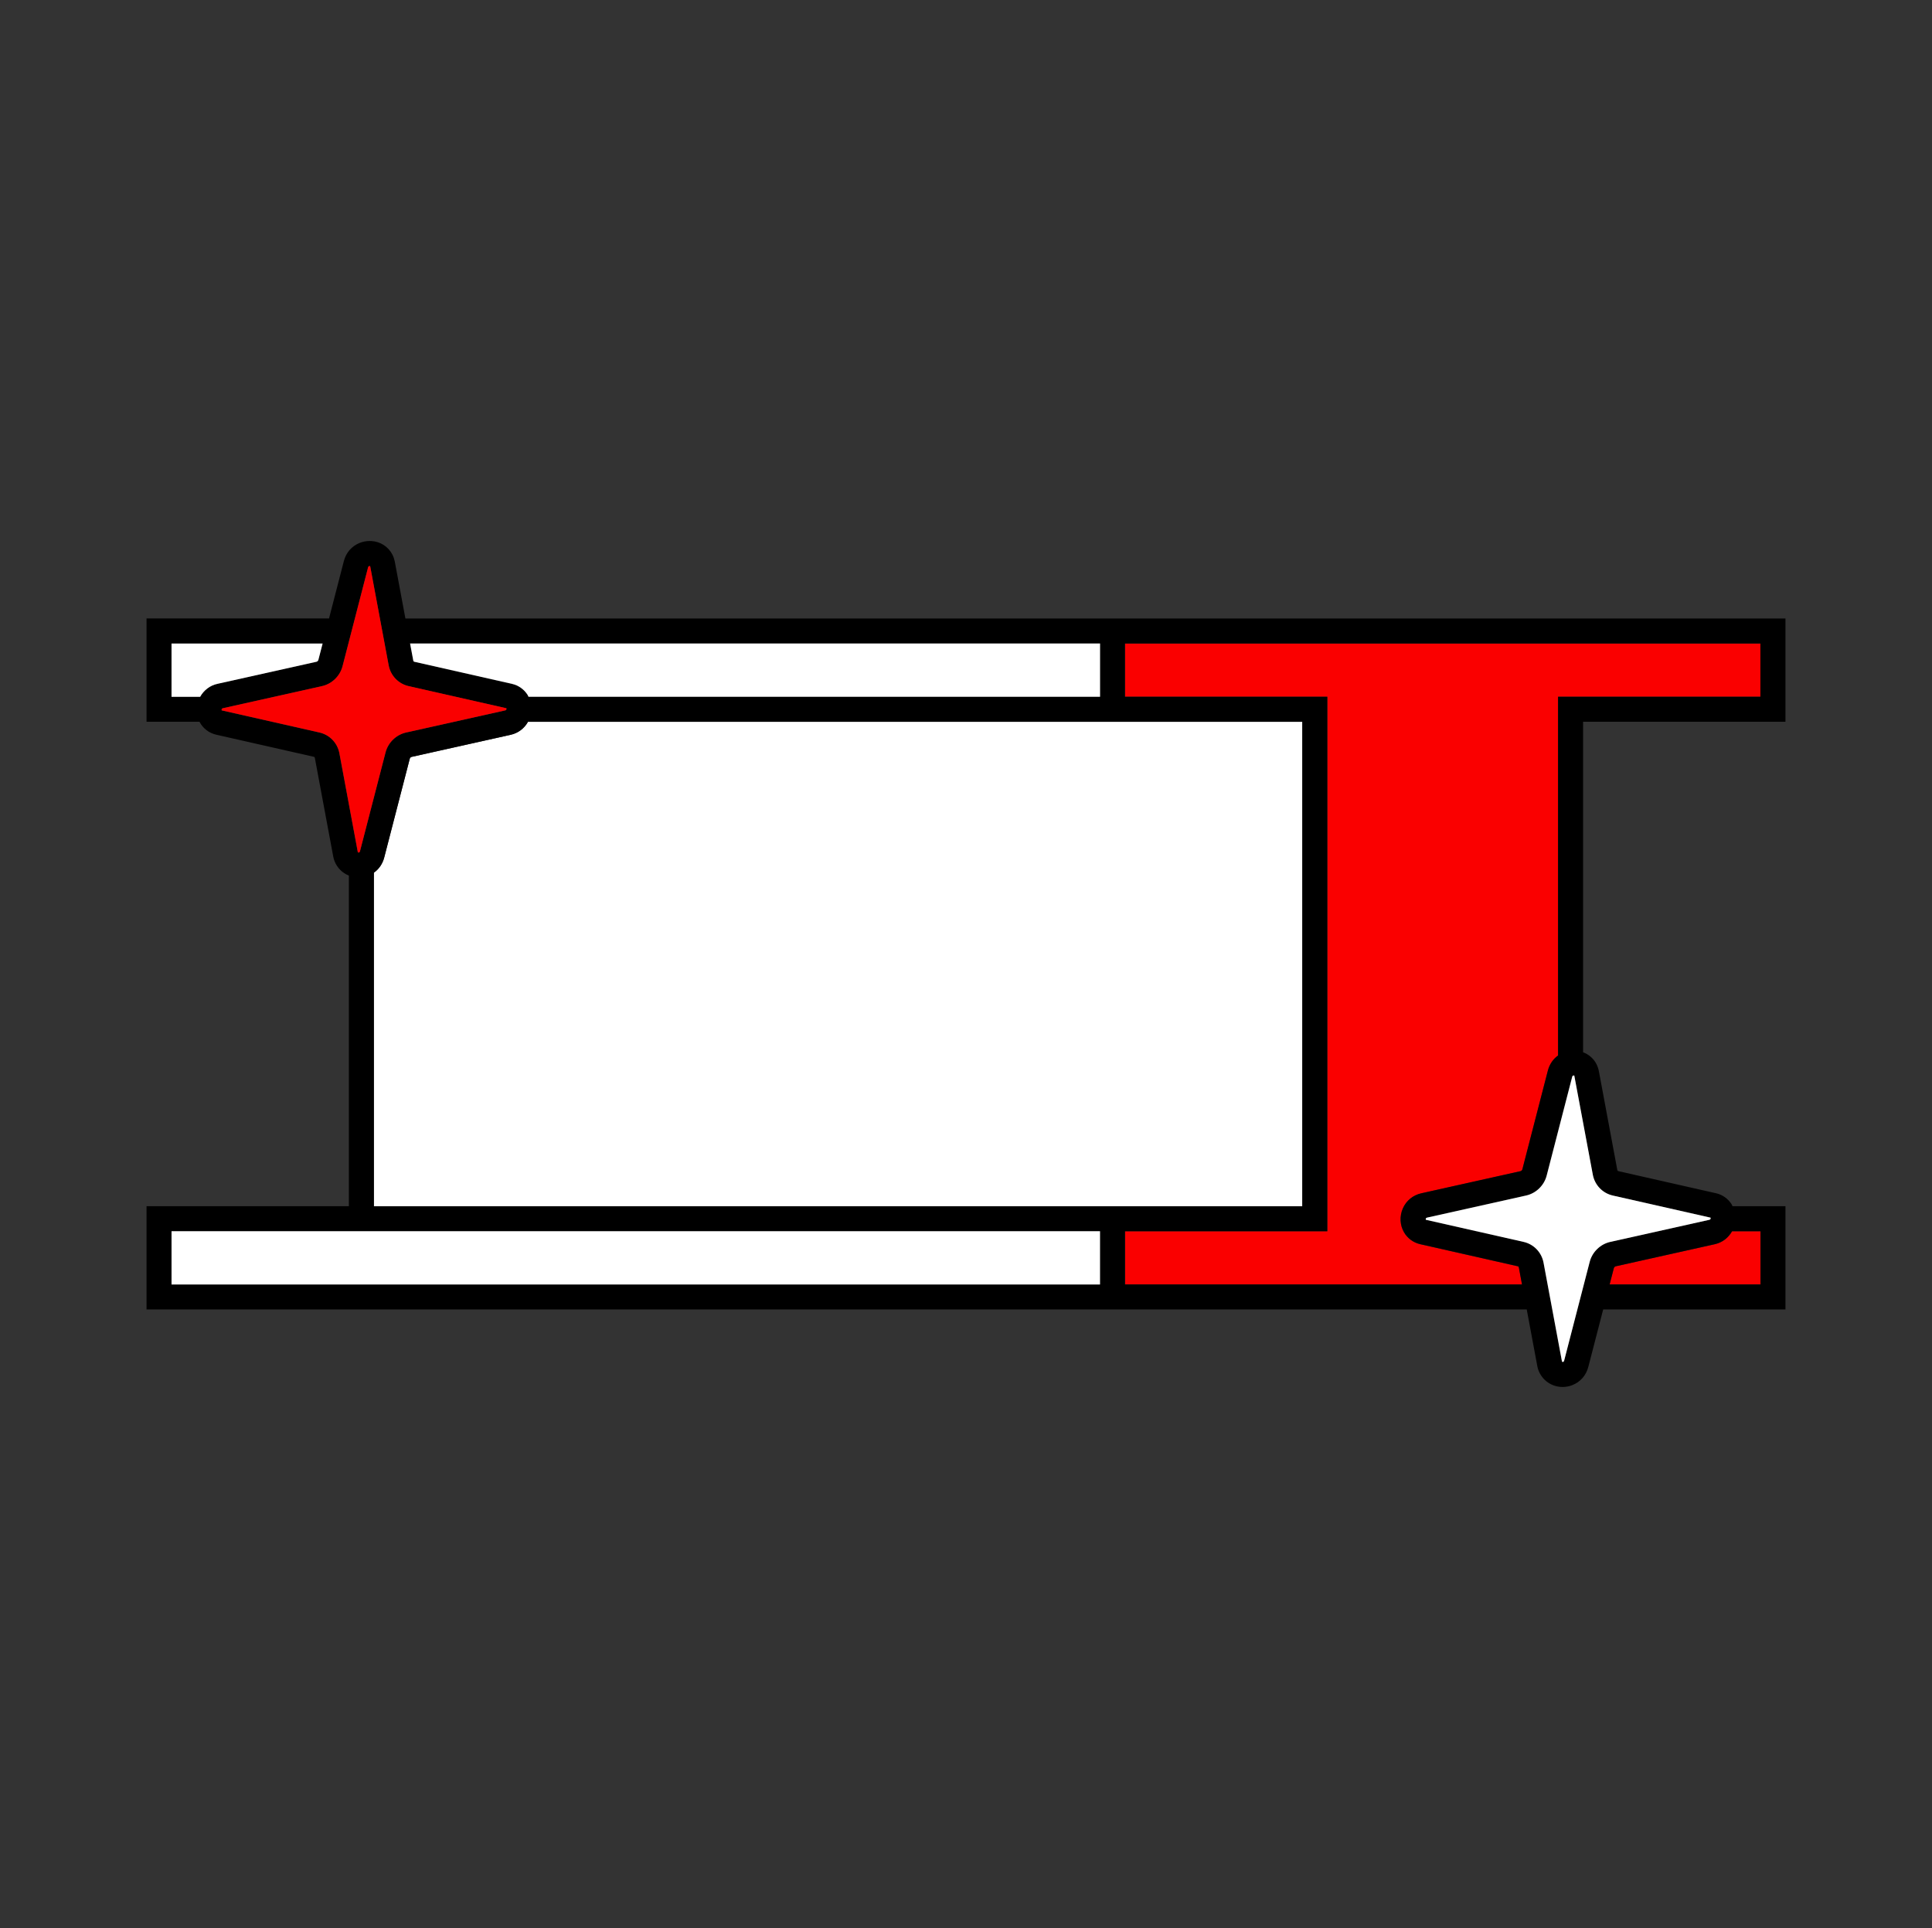
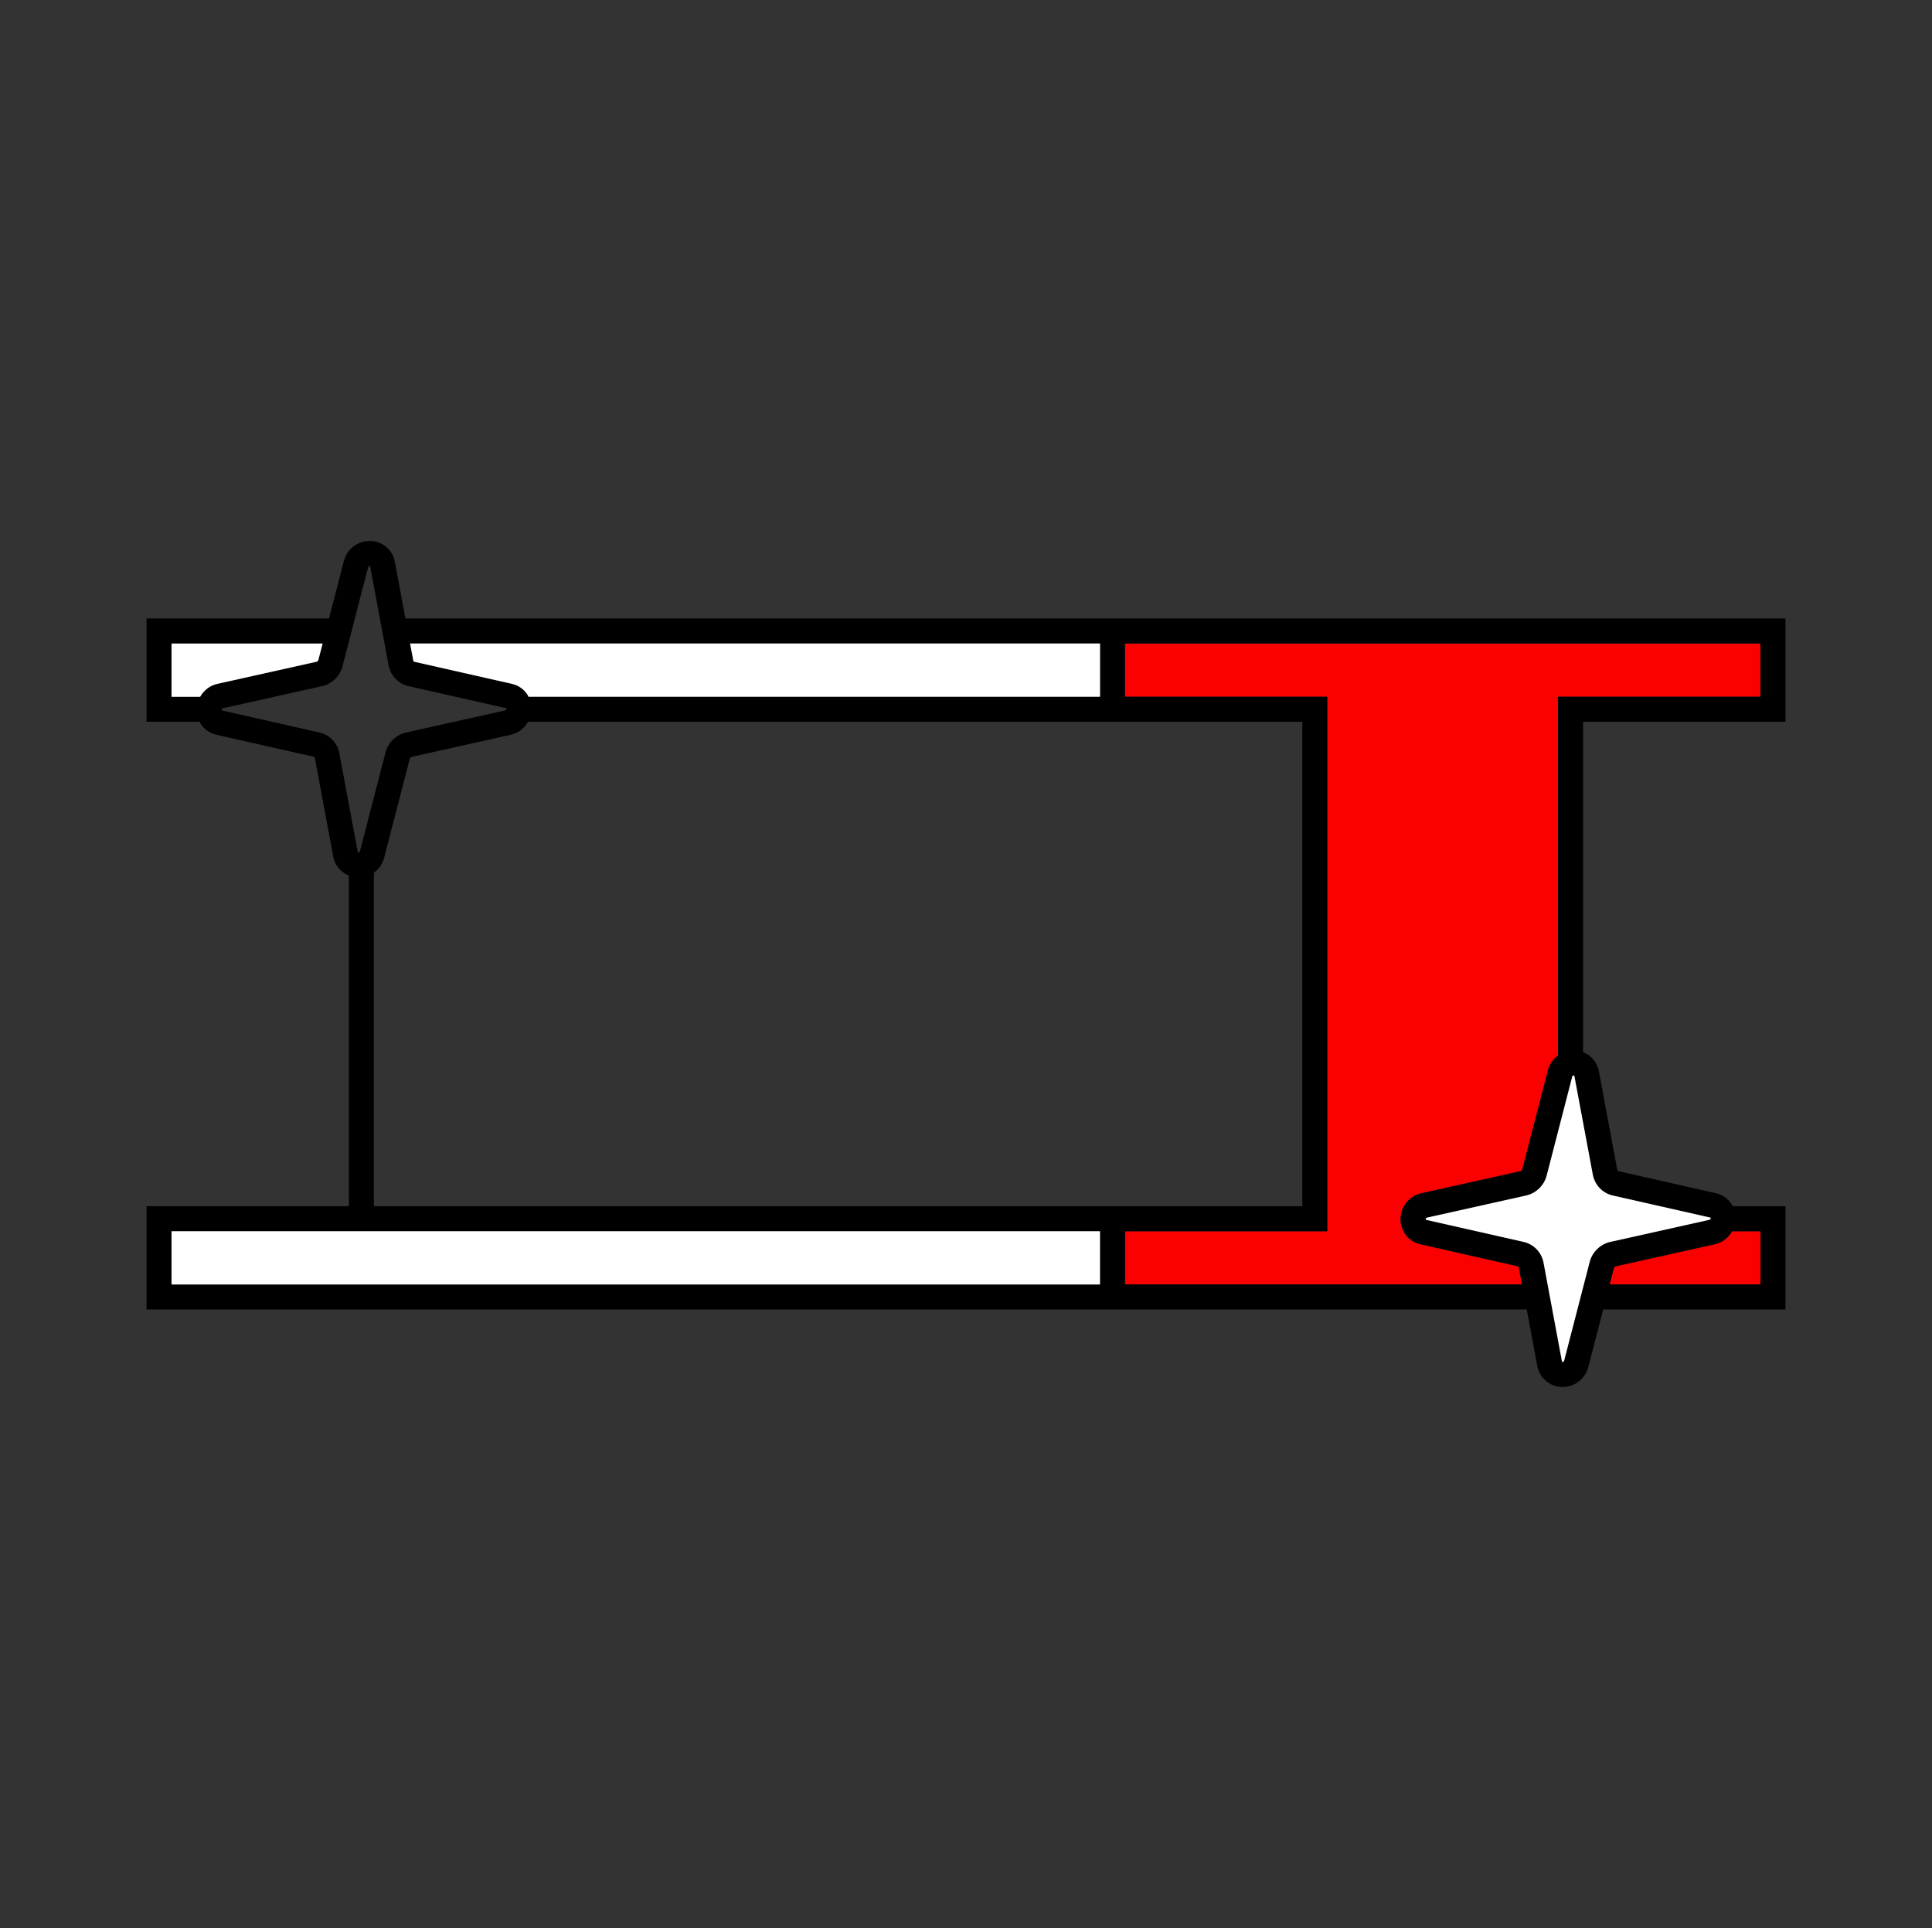
<svg xmlns="http://www.w3.org/2000/svg" version="1.1" id="Layer_1" x="0px" y="0px" viewBox="0 0 501 500" style="enable-background:new 0 0 501 500;" xml:space="preserve">
  <rect x="0" y="0" width="501" height="500" fill="#333333" stroke="none" />
  <style type="text/css">
	.st0{fill:#C4AE8D;stroke:#000000;stroke-width:1.366;stroke-miterlimit:10;}
	.st1{fill:url(#);stroke:#000000;stroke-width:1.366;stroke-miterlimit:10;}
	.st2{fill:none;stroke:#000000;stroke-width:3;stroke-linecap:round;stroke-miterlimit:10;}
	.st3{fill:#FF6600;stroke:#000000;stroke-width:0.75;stroke-linejoin:round;stroke-miterlimit:10;}
	.st4{fill:#FF0000;stroke:#000000;stroke-width:0.75;stroke-miterlimit:10;}
	.st5{fill:#9900FF;stroke:#000000;stroke-width:0.75;stroke-miterlimit:10;}
	.st6{fill:none;stroke:#000000;stroke-width:0.75;stroke-miterlimit:10;}
	.st7{fill:#00FFCC;stroke:#000000;stroke-width:0.75;stroke-linecap:round;stroke-linejoin:round;stroke-miterlimit:10;}
	.st8{fill:#FF6600;stroke:#000000;stroke-width:0.75;stroke-miterlimit:10;}
	.st9{fill:none;stroke:#000000;stroke-width:7;stroke-linecap:round;stroke-linejoin:round;stroke-miterlimit:10;}
	.st10{fill:#FFFFFF;stroke:#000000;stroke-width:0.75;stroke-miterlimit:10;}
	.st11{fill:#0066FF;stroke:#000000;stroke-width:0.75;stroke-miterlimit:10;}
	.st12{fill:#FF0000;stroke:#000000;stroke-width:0.789;stroke-miterlimit:10;}
	.st13{fill:#00FFCC;stroke:#000000;stroke-width:0.75;stroke-miterlimit:10;}
	.st14{fill:#E5E5E5;stroke:#000000;stroke-width:0.75;stroke-miterlimit:10;}
	.st15{fill:#CCCCCC;}
	.st16{fill:#FFFFFF;}
	.st17{fill:#C90B2E;}
	.st18{fill:none;stroke:#000000;stroke-width:1.421;stroke-miterlimit:10;}
	.st19{fill:#FA0000;}
	.st20{fill:#ECECEC;}
	.st21{fill:none;stroke:#FA0000;stroke-width:3;stroke-linecap:round;stroke-linejoin:round;stroke-miterlimit:10;}
	.st22{fill:none;stroke:#FA0000;stroke-width:2.682;stroke-linecap:round;stroke-linejoin:round;stroke-miterlimit:10;}
	.st23{fill:#EAEEEA;}
	.st24{fill:#FF0000;}
	.st25{stroke:#000000;stroke-width:0.5;stroke-miterlimit:10;}
	.st26{fill:#E5E5E5;}
	.st27{fill:#333333;}
	.st28{fill:#FFFFFF;stroke:#000000;stroke-width:0.5;stroke-miterlimit:10;}
	.st29{fill:#FF0000;stroke:#000000;stroke-width:0.5;stroke-miterlimit:10;}
	.st30{stroke:#000000;stroke-width:0.75;stroke-miterlimit:10;}
	.st31{fill:none;stroke:#000000;stroke-width:0.75;stroke-linecap:round;stroke-linejoin:round;stroke-miterlimit:10;}
	.st32{fill:#00FFCC;}
	.st33{fill:#9900FF;}
	.st34{fill:none;stroke:#000000;stroke-width:0.881;stroke-miterlimit:10;}
	.st35{fill:none;stroke:#000000;stroke-width:0.881;stroke-linecap:round;stroke-linejoin:round;stroke-miterlimit:10;}
	.st36{fill:#FFFFFF;stroke:#000000;stroke-width:0.75;stroke-linecap:round;stroke-linejoin:round;stroke-miterlimit:10;}
	.st37{fill:#FA0000;stroke:#000000;stroke-width:3;stroke-miterlimit:10;}
	.st38{fill:#FFFFFF;stroke:#000000;stroke-width:3;stroke-miterlimit:10;}
	.st39{stroke:#000000;stroke-width:3;stroke-miterlimit:10;}
	.st40{fill:none;stroke:#000000;stroke-width:1.485;stroke-miterlimit:10;}
	.st41{fill:none;stroke:#000000;stroke-width:3;stroke-miterlimit:10;}
	.st42{fill:#333333;stroke:#000000;stroke-miterlimit:10;}
	.st43{fill:#FF4C32;}
	.st44{fill:none;stroke:#000000;stroke-miterlimit:10;}
	.st45{fill:none;stroke:#000000;stroke-width:1.011;stroke-miterlimit:10;}
	.st46{fill:#B3B3B3;stroke:#000000;stroke-miterlimit:10;}
	.st47{fill:#B3B3B3;}
	.st48{fill:#FFFFFF;stroke:#000000;stroke-width:0.218;stroke-miterlimit:10;}
	.st49{stroke:#000000;stroke-miterlimit:10;}
	.st50{fill:none;stroke:#000000;stroke-width:0.206;stroke-miterlimit:10;}
	.st51{fill:none;}
	.st52{fill:#FA0000;stroke:#000000;stroke-width:3.512;stroke-miterlimit:10;}
	.st53{fill:none;stroke:#FFFFFF;stroke-width:0;stroke-linecap:round;stroke-linejoin:round;}
</style>
  <g>
-     <path class="st16" d="M291.73,312.82h45.98V187.19h-45.98h-6.48H136.92c-0.96,1.72-2.57,2.95-4.51,3.37l-25.69,5.73   c-0.2,0.04-0.41,0.26-0.46,0.47l-6.62,25.6c-0.42,1.65-1.37,3.03-2.69,3.96v86.5h188.3H291.73z" />
    <path class="st19" d="M444.64,322.67l-25.69,5.73c-0.2,0.04-0.41,0.26-0.46,0.47l-1.1,4.24h39.12V319.3h-7.37   C448.19,321.02,446.58,322.25,444.64,322.67z" />
    <path class="st19" d="M393.87,328.66c-0.02-0.13-0.11-0.23-0.22-0.25l-25.36-5.74c-1.78-0.4-3.31-1.54-4.21-3.12   c-1.04-1.84-1.15-4.12-0.29-6.13c0.89-2.04,2.66-3.48,4.84-3.95l25.69-5.73c0.2-0.04,0.41-0.26,0.47-0.47l6.61-25.59   c0.41-1.63,1.35-3.01,2.65-3.94V180.7h52.47v-13.82H291.73v13.82h52.47v138.6h-3.24h-49.22v13.82H394.7L393.87,328.66z" />
    <path d="M463,187.19V160.4H291.73h-6.48H105.13l-2.74-14.68c-0.14-0.7-0.35-1.34-0.65-1.92c-1.07-2.06-3.16-3.38-5.46-3.49   c-0.13-0.01-0.28-0.01-0.39-0.01c-0.92,0-1.81,0.17-2.65,0.51c-2.04,0.82-3.53,2.54-4.08,4.73l-3.84,14.85H38v26.78h13.74   c0.02,0.04,0.03,0.08,0.05,0.12c0.89,1.65,2.45,2.83,4.27,3.24l25.36,5.74c0.11,0.03,0.2,0.12,0.22,0.26l4.78,25.63   c0.07,0.38,0.17,0.75,0.31,1.11c0.68,1.78,2.04,3.12,3.74,3.8v85.74H41.24H38v26.78h247.25h6.48h104.18l2.74,14.69   c0.07,0.38,0.17,0.75,0.31,1.11c0.99,2.61,3.44,4.3,6.26,4.3c0.87,0,1.72-0.16,2.54-0.49c2.06-0.81,3.56-2.53,4.12-4.73l3.85-14.88   H463v-26.78h-13.73c-0.08-0.15-0.12-0.31-0.21-0.46c-0.92-1.47-2.38-2.52-4.07-2.9l-25.36-5.74c-0.11-0.03-0.2-0.12-0.23-0.26   l-4.78-25.62c-0.14-0.7-0.35-1.34-0.66-1.92c-0.74-1.43-1.99-2.47-3.44-3.02v-85.71H463z M418.2,310.04l25.36,5.74   c0.02,0.04,0.05,0.19-0.02,0.35c-0.04,0.08-0.09,0.17-0.31,0.21l-25.68,5.73c-2.57,0.57-4.67,2.61-5.33,5.17l-6.63,25.63   c-0.06,0.22-0.14,0.27-0.22,0.3c-0.05,0.02-0.11,0.03-0.15,0.03c-0.09,0-0.17-0.04-0.19-0.11l-4.78-25.63   c-0.5-2.68-2.53-4.79-5.17-5.39l-25.36-5.74c-0.02-0.04-0.05-0.19,0.02-0.35c0.04-0.08,0.09-0.17,0.31-0.21l25.68-5.73   c2.57-0.57,4.67-2.6,5.33-5.17l6.62-25.62c0.06-0.22,0.14-0.27,0.22-0.3c0.08-0.03,0.16-0.04,0.21-0.04c0.05,0,0.09,0,0.1,0h0   c0,0,0.02,0.03,0.03,0.12l4.78,25.62C413.53,307.32,415.56,309.44,418.2,310.04z M456.52,333.11H417.4l1.1-4.24   c0.05-0.21,0.27-0.42,0.46-0.47l25.69-5.73c1.94-0.42,3.55-1.65,4.51-3.37h7.37V333.11z M44.48,333.11V319.3h52.47h188.3v13.82   H44.48z M82.84,189.97l-25.36-5.74c-0.02-0.04-0.05-0.19,0.02-0.35c0.04-0.08,0.09-0.17,0.31-0.21l25.68-5.73   c2.57-0.57,4.67-2.6,5.33-5.17l6.62-25.62c0.06-0.22,0.14-0.27,0.22-0.3c0.08-0.03,0.16-0.04,0.21-0.04c0.05,0,0.09,0,0.1,0h0   c0,0,0.02,0.03,0.03,0.12l4.78,25.62c0.5,2.68,2.53,4.79,5.17,5.39l25.36,5.74c0.02,0.04,0.05,0.19-0.02,0.35   c-0.04,0.08-0.09,0.17-0.31,0.21l-25.68,5.73c-2.57,0.57-4.67,2.61-5.33,5.17l-6.63,25.63c-0.06,0.22-0.14,0.27-0.22,0.3   c-0.05,0.02-0.11,0.03-0.15,0.03c-0.09,0-0.17-0.04-0.19-0.11l-4.78-25.63C87.51,192.68,85.48,190.57,82.84,189.97z M44.48,166.89   h39.17l-1.1,4.25c-0.05,0.21-0.27,0.42-0.47,0.47l-25.69,5.73c-1.95,0.42-3.54,1.66-4.5,3.37h-7.42V166.89z M340.96,316.06   L340.96,316.06L340.96,316.06z M285.25,180.7H137.04c-0.08-0.15-0.12-0.31-0.21-0.45c-0.91-1.47-2.38-2.52-4.07-2.9l-25.36-5.74   c-0.12-0.03-0.2-0.12-0.23-0.26l-0.83-4.46h178.91V180.7z M96.95,226.32c1.32-0.93,2.27-2.31,2.69-3.96l6.62-25.6   c0.05-0.21,0.27-0.42,0.46-0.47l25.69-5.73c1.94-0.42,3.55-1.65,4.51-3.37h148.33h6.48h45.98v125.63h-45.98h-6.48H96.95V226.32z    M291.73,319.3h49.22h3.24V180.7h-52.47v-13.82h164.78v13.82h-52.47v93.02c-1.3,0.93-2.24,2.31-2.65,3.94l-6.61,25.59   c-0.05,0.21-0.27,0.42-0.47,0.47l-25.69,5.73c-2.18,0.47-3.96,1.92-4.84,3.95c-0.87,2.01-0.76,4.29,0.29,6.13   c0.9,1.59,2.43,2.72,4.21,3.12l25.36,5.74c0.11,0.03,0.2,0.12,0.22,0.25l0.83,4.46H291.73V319.3z" />
    <path class="st16" d="M107.18,171.35c0.02,0.13,0.11,0.23,0.23,0.26l25.36,5.74c1.69,0.38,3.16,1.43,4.07,2.9   c0.09,0.14,0.13,0.3,0.21,0.45h148.21v-13.82H106.34L107.18,171.35z" />
-     <path class="st16" d="M56.4,177.34l25.69-5.73c0.2-0.04,0.41-0.26,0.47-0.47l1.1-4.25H44.48v13.82h7.42   C52.86,178.99,54.45,177.76,56.4,177.34z" />
+     <path class="st16" d="M56.4,177.34l25.69-5.73c0.2-0.04,0.41-0.26,0.47-0.47l1.1-4.25H44.48v13.82h7.42   C52.86,178.99,54.45,177.76,56.4,177.34" />
    <polygon class="st16" points="96.95,319.3 44.48,319.3 44.48,333.11 285.25,333.11 285.25,319.3  " />
-     <path class="st19" d="M92.79,220.98c0.03,0.07,0.1,0.11,0.19,0.11c0.05,0,0.1-0.01,0.15-0.03c0.08-0.03,0.16-0.08,0.22-0.3   l6.63-25.63c0.66-2.56,2.75-4.6,5.33-5.17l25.68-5.73c0.22-0.05,0.27-0.13,0.31-0.21c0.07-0.15,0.04-0.31,0.02-0.35l-25.36-5.74   c-2.64-0.6-4.67-2.71-5.17-5.39l-4.78-25.62c-0.02-0.08-0.03-0.12-0.03-0.12h0c-0.01,0-0.05,0-0.1,0c-0.06,0-0.14,0.01-0.21,0.04   c-0.08,0.03-0.17,0.08-0.22,0.3l-6.62,25.62c-0.66,2.57-2.76,4.6-5.33,5.17l-25.68,5.73c-0.22,0.05-0.27,0.13-0.31,0.21   c-0.07,0.15-0.04,0.31-0.02,0.35l25.36,5.74c2.64,0.6,4.67,2.71,5.17,5.39L92.79,220.98z" />
    <path class="st16" d="M408.26,279.03c-0.02-0.08-0.03-0.12-0.03-0.12h0c-0.01,0-0.05,0-0.1,0c-0.06,0-0.14,0.01-0.21,0.04   c-0.08,0.03-0.17,0.08-0.22,0.3l-6.62,25.62c-0.66,2.57-2.76,4.6-5.33,5.17l-25.68,5.73c-0.22,0.05-0.27,0.13-0.31,0.21   c-0.07,0.15-0.04,0.31-0.02,0.35l25.36,5.74c2.64,0.6,4.67,2.71,5.17,5.39l4.78,25.63c0.03,0.07,0.1,0.11,0.19,0.11   c0.05,0,0.1-0.01,0.15-0.03c0.08-0.03,0.16-0.08,0.22-0.3l6.63-25.63c0.66-2.56,2.76-4.6,5.33-5.17l25.68-5.73   c0.22-0.05,0.27-0.13,0.31-0.21c0.07-0.15,0.04-0.31,0.02-0.35l-25.36-5.74c-2.64-0.6-4.67-2.71-5.17-5.39L408.26,279.03z" />
  </g>
</svg>